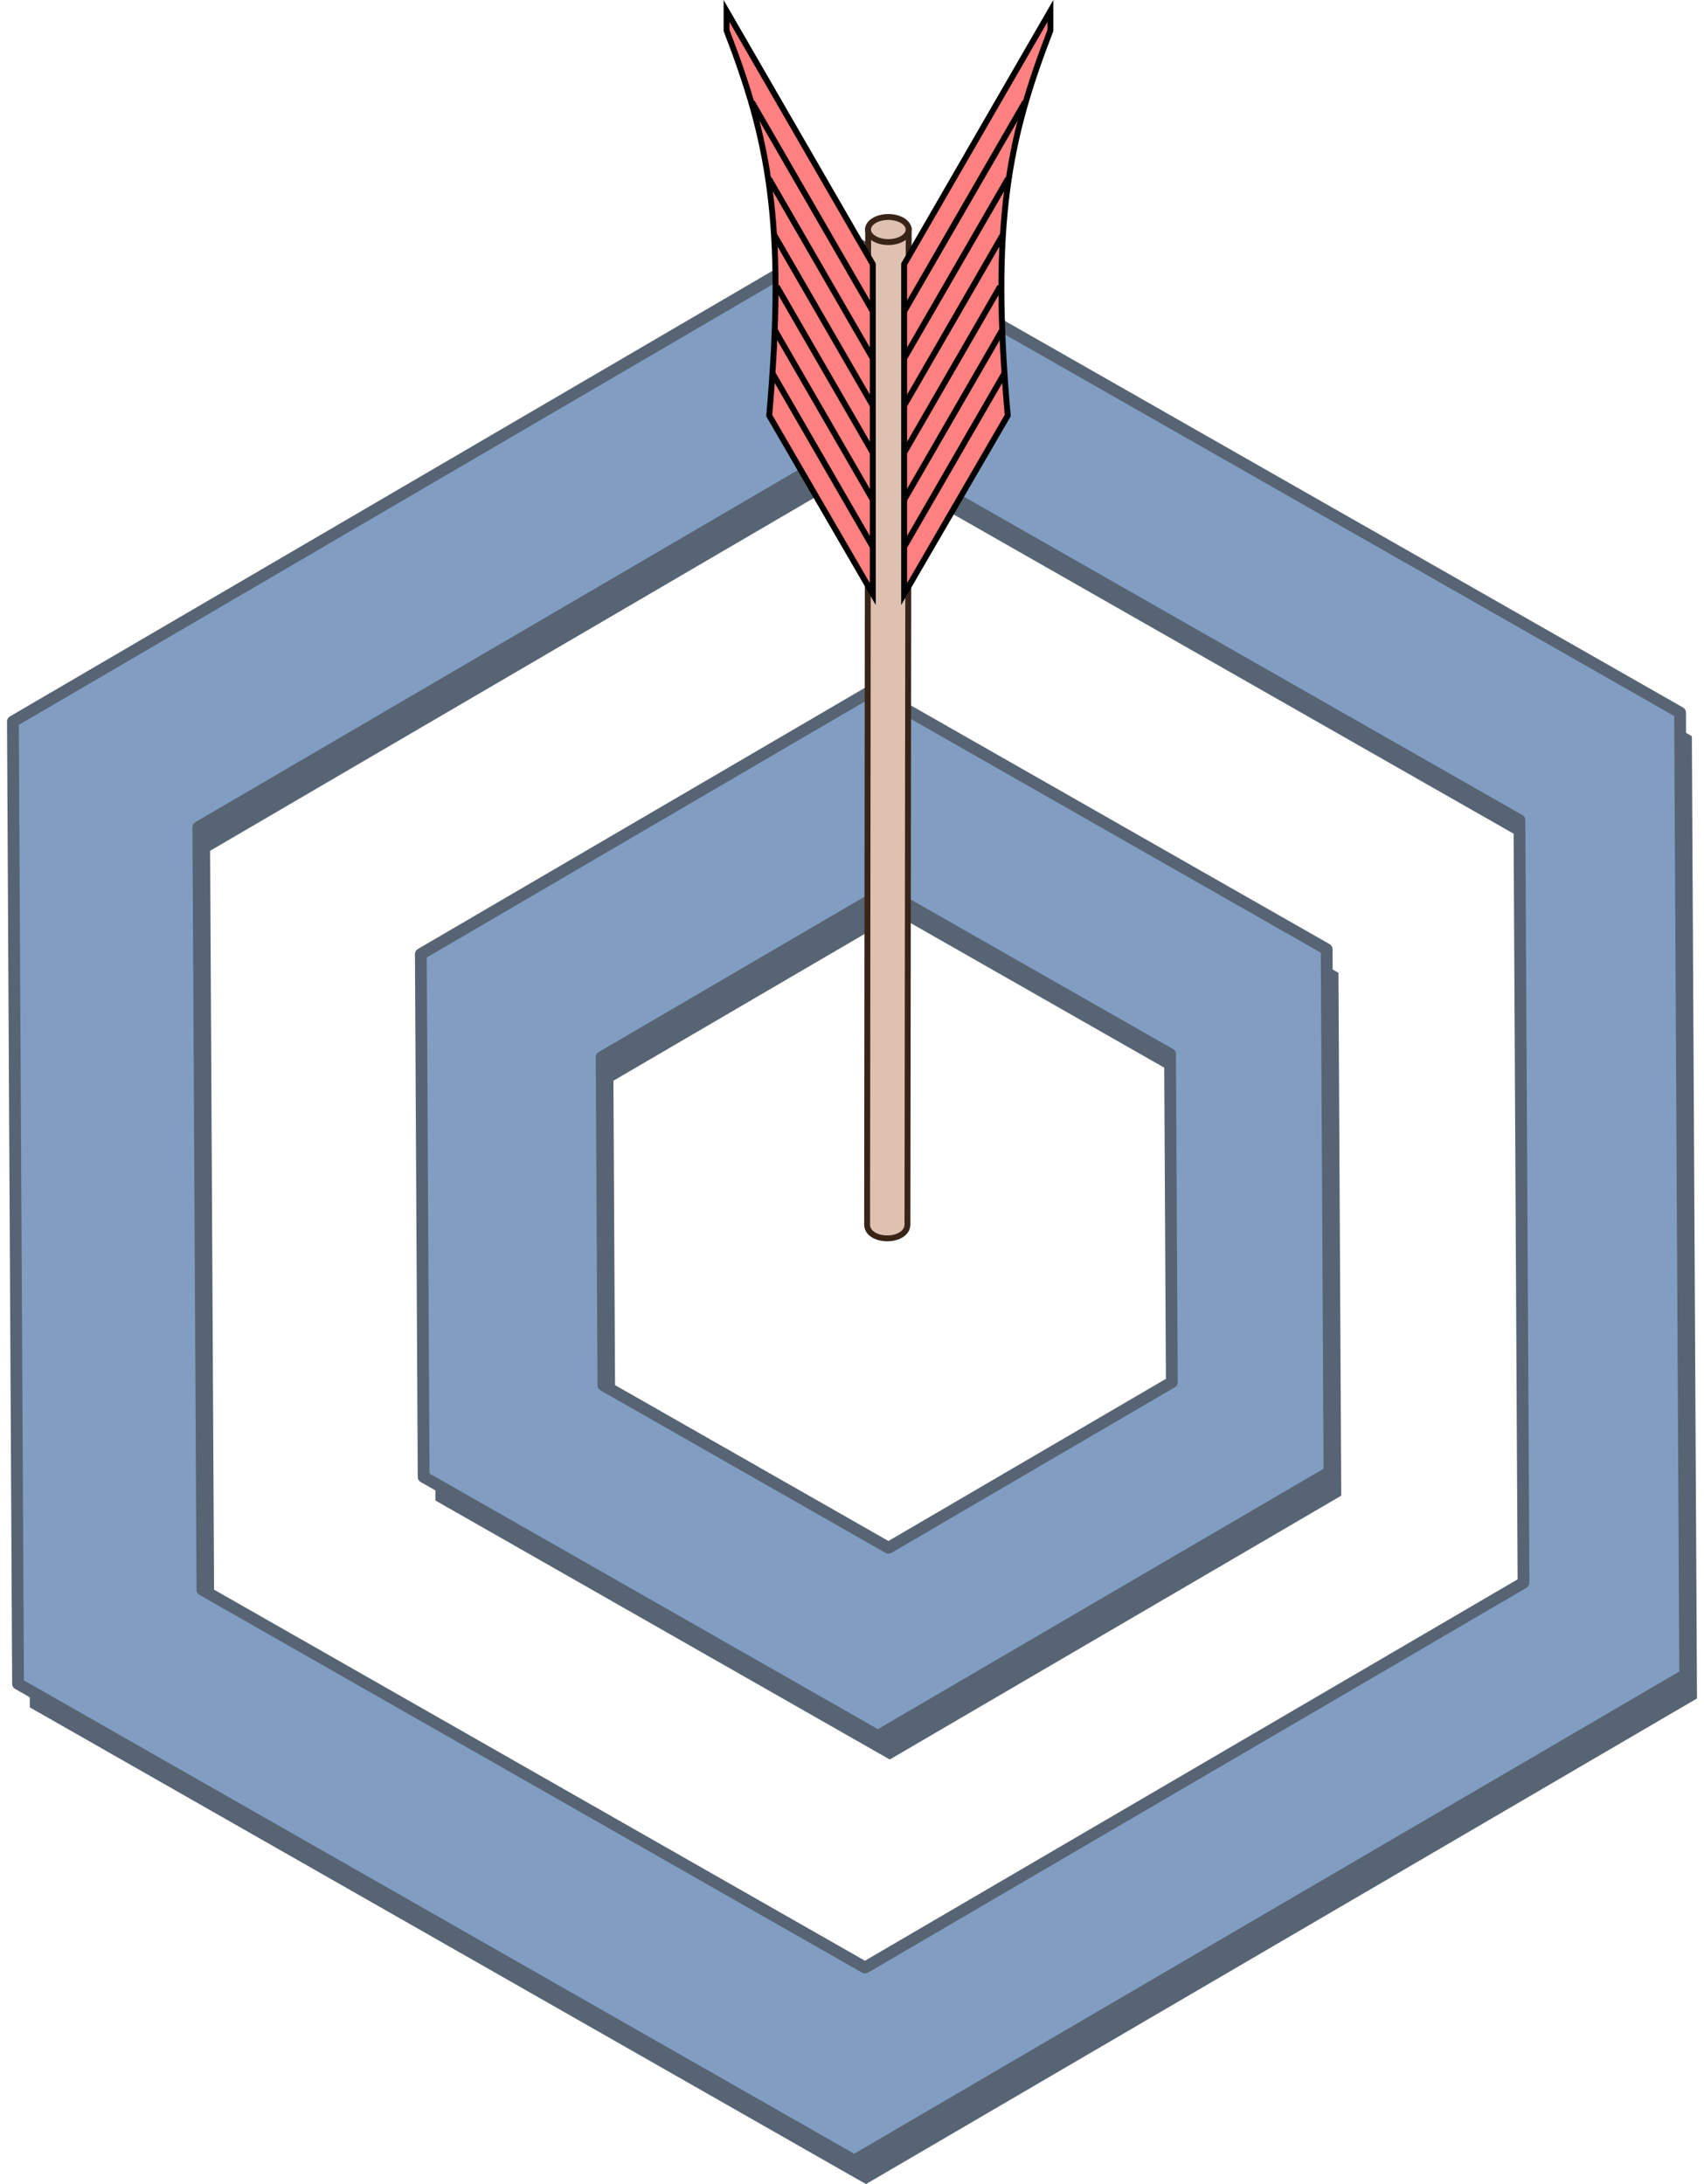
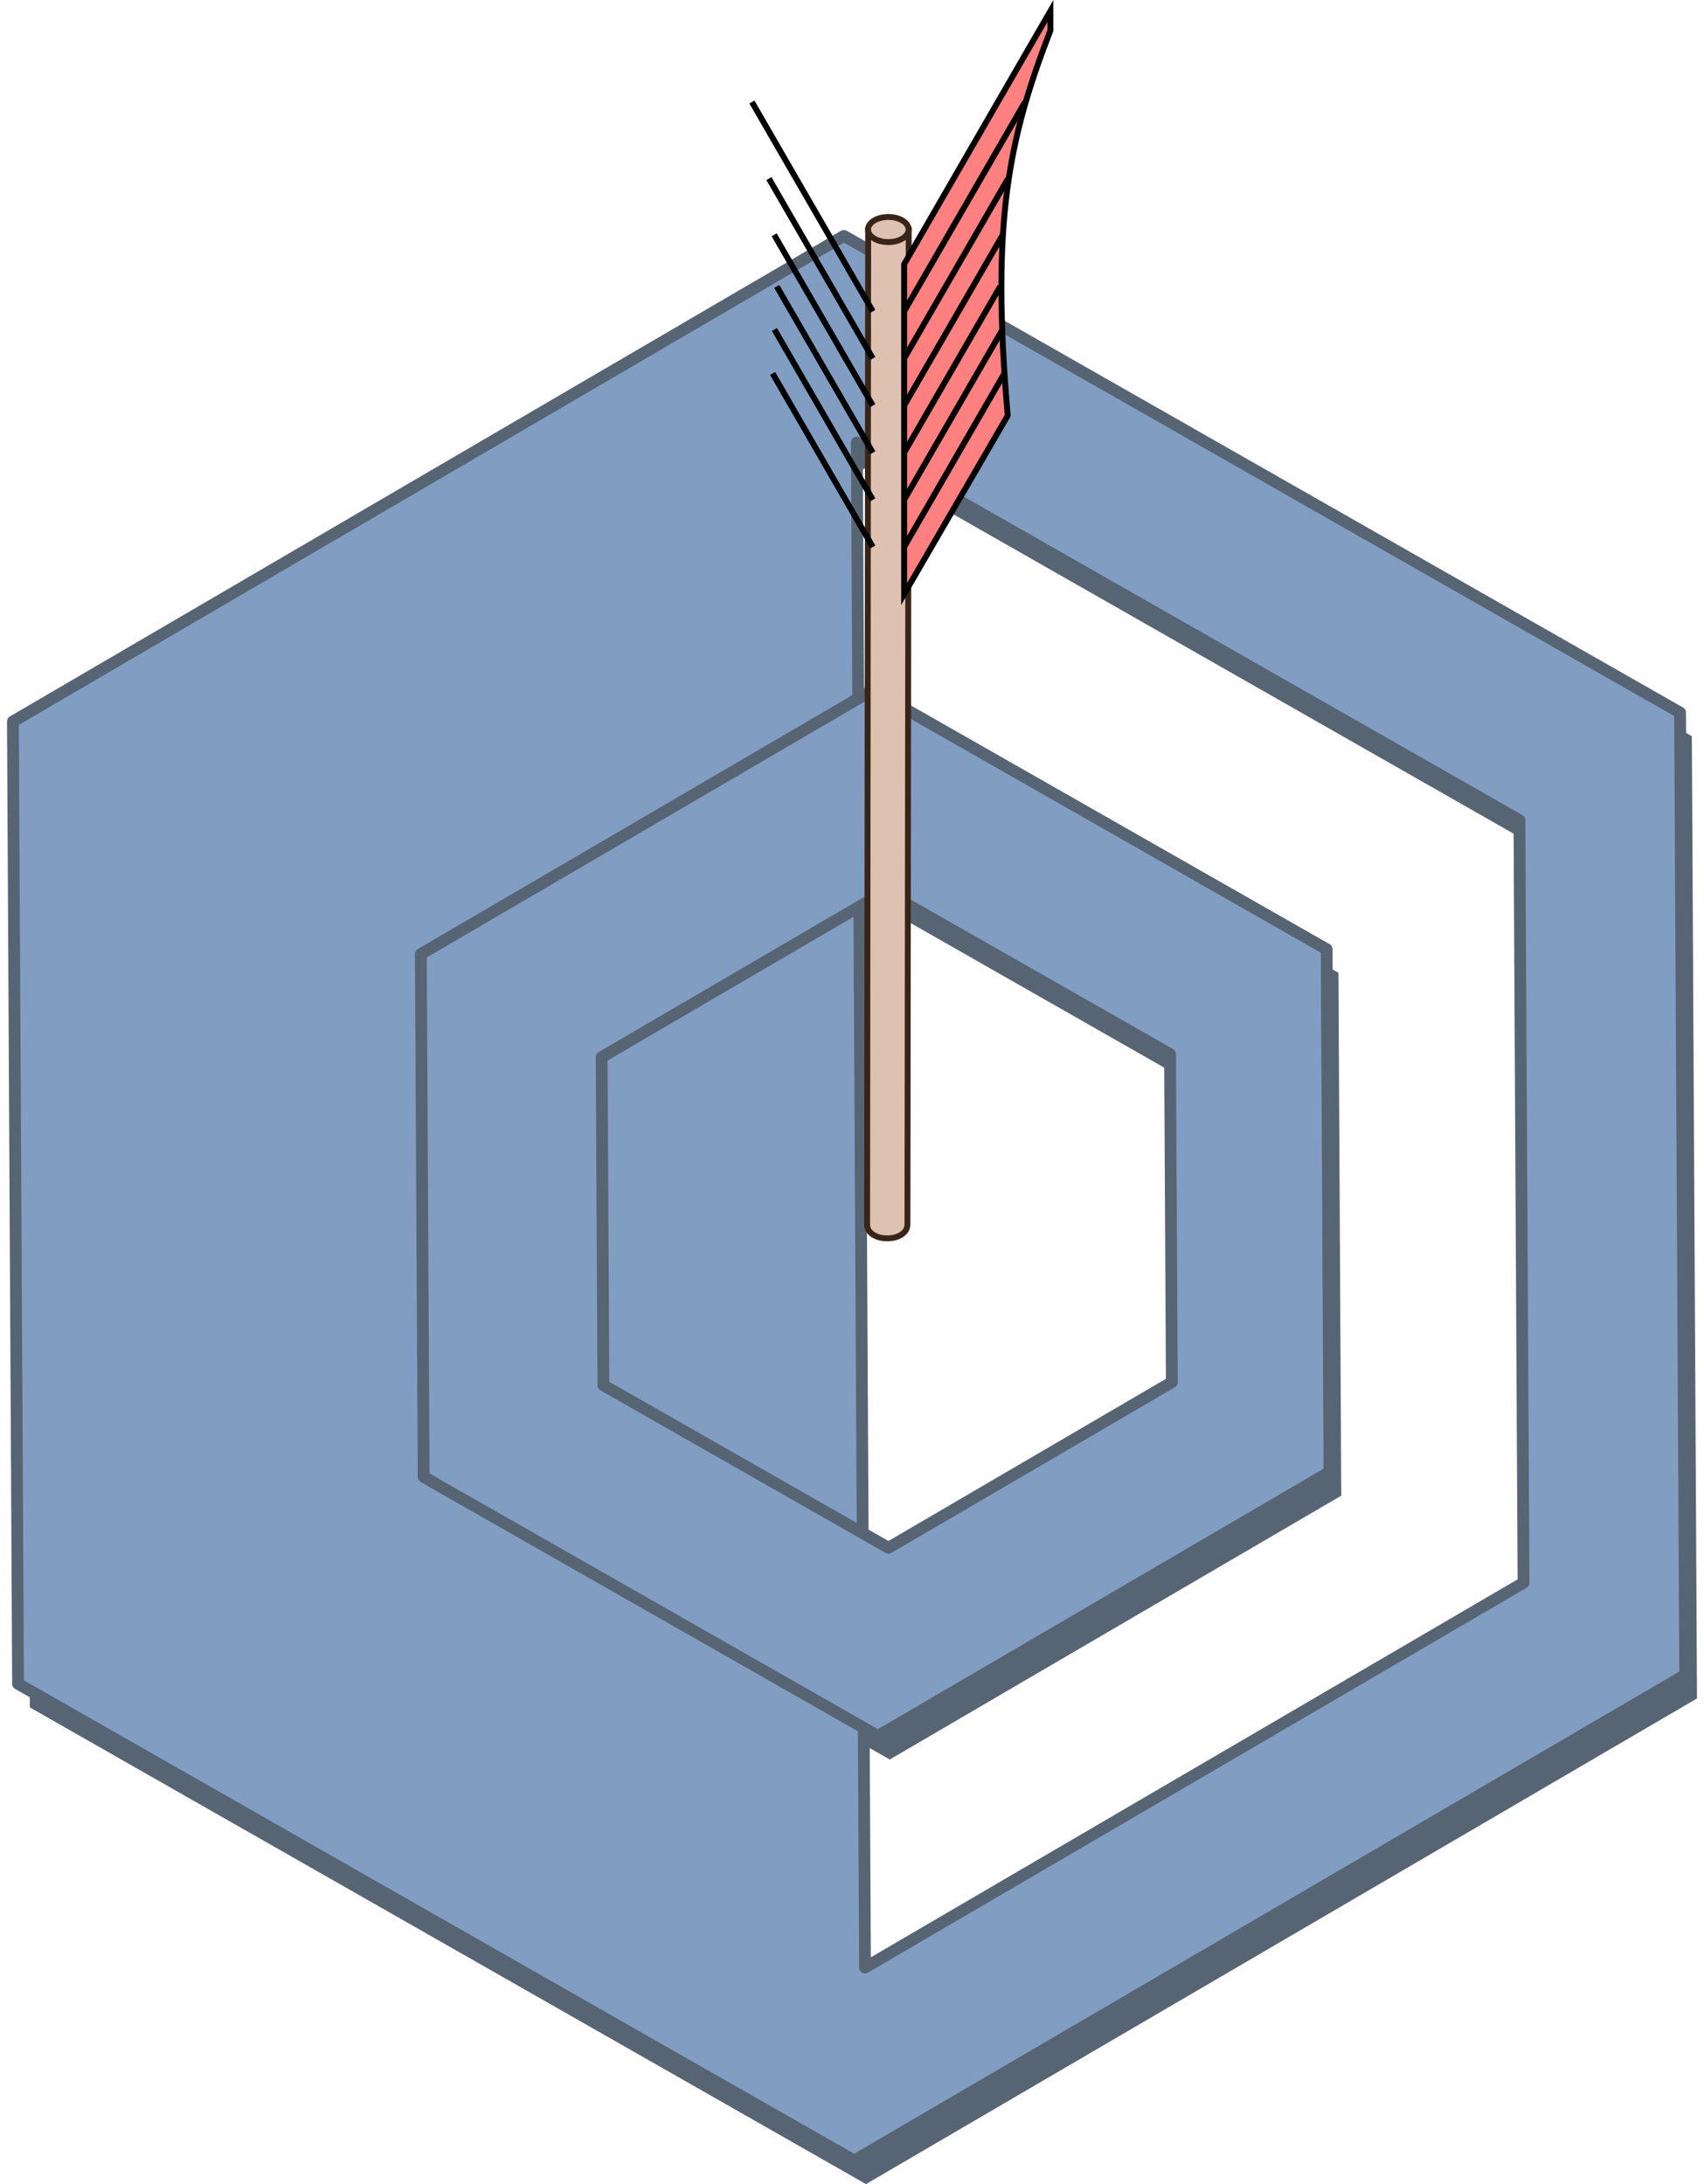
<svg xmlns="http://www.w3.org/2000/svg" xmlns:xlink="http://www.w3.org/1999/xlink" id="svg2" version="1.0" width="390" height="500">
  <desc id="desc4">Flag of Canton of Valais (Wallis)</desc>
  <defs id="defs6">
    <linearGradient id="linearGradient2893">
      <stop id="stop2895" offset="0" style="stop-color:white;stop-opacity:0.314;" />
      <stop style="stop-color:white;stop-opacity:0.251;" offset="0.19" id="stop2897" />
      <stop id="stop2901" offset="0.6" style="stop-color:#6b6b6b;stop-opacity:0.125;" />
      <stop id="stop2899" offset="1" style="stop-color:black;stop-opacity:0.125;" />
    </linearGradient>
    <linearGradient id="linearGradient2885">
      <stop style="stop-color:#eb0909;stop-opacity:1;" offset="0" id="stop2887" />
      <stop id="stop2891" offset="0" style="stop-color:#e20909;stop-opacity:1;" />
      <stop style="stop-color:#c90909;stop-opacity:1;" offset="1" id="stop2889" />
    </linearGradient>
    <linearGradient id="linearGradient2955">
      <stop style="stop-color:#fd0000;stop-opacity:1;" offset="0" id="stop2867" />
      <stop id="stop2873" offset="0.5" style="stop-color:#e77275;stop-opacity:0.659;" />
      <stop id="stop2959" offset="1" style="stop-color:black;stop-opacity:0.323;" />
    </linearGradient>
    <radialGradient gradientUnits="userSpaceOnUse" gradientTransform="matrix(-4.167939e-4,2.183,-1.884,-3.599562e-4,615.597,-289.121)" r="300" fy="218.901" fx="225.524" cy="218.901" cx="225.524" id="radialGradient2961" xlink:href="#linearGradient2955" />
    <polygon points="-0.588,0.809 0,-1 0.588,0.809 -0.951,-0.309 0.951,-0.309 " transform="scale(53)" id="star" />
    <clipPath id="clip">
      <path id="path10" d="M 0,-200 V 600 H 300 V -200 Z" />
    </clipPath>
    <radialGradient r="300" fy="218.901" fx="225.524" cy="218.901" cx="225.524" gradientTransform="matrix(-4.167939e-4,2.183,-1.884,-3.599562e-4,615.597,-289.121)" gradientUnits="userSpaceOnUse" id="radialGradient1911" xlink:href="#linearGradient2955" />
    <radialGradient r="300" fy="218.901" fx="225.524" cy="218.901" cx="225.524" gradientTransform="matrix(0,1.749,-1.593,-1.049767e-7,551.788,-191.29)" gradientUnits="userSpaceOnUse" id="radialGradient2865" xlink:href="#linearGradient2955" />
    <radialGradient r="300" fy="218.901" fx="225.524" cy="218.901" cx="225.524" gradientTransform="matrix(0,1.386,-1.323,-5.741131e-8,-158.082,-109.541)" gradientUnits="userSpaceOnUse" id="radialGradient2871" xlink:href="#linearGradient2955" />
    <linearGradient id="linearGradient2885-9">
      <stop id="stop2887-5" offset="0" style="stop-color:#ffffff;stop-opacity:1" />
      <stop id="stop2891-5" offset="0.229" style="stop-color:#ffffff;stop-opacity:1" />
      <stop id="stop2889-2" offset="1" style="stop-color:#000000;stop-opacity:1" />
    </linearGradient>
    <radialGradient gradientTransform="matrix(-4.167939e-4,2.183,-1.884,-3.599562e-4,615.597,-289.121)" gradientUnits="userSpaceOnUse" xlink:href="#linearGradient2955" id="radialGradient2961-2" fy="218.901" fx="225.524" r="300" cy="218.901" cx="225.524" />
    <polygon id="star-3" transform="scale(53)" points="-0.951,-0.309 0.951,-0.309 -0.588,0.809 0,-1 0.588,0.809 " />
    <clipPath id="clip-3">
      <path id="path10-4" d="M 0,-200 V 600 H 300 V -200 Z" />
    </clipPath>
    <radialGradient gradientTransform="matrix(-4.167939e-4,2.183,-1.884,-3.599562e-4,615.597,-289.121)" gradientUnits="userSpaceOnUse" xlink:href="#linearGradient2955" id="radialGradient1911-8" fy="218.901" fx="225.524" r="300" cy="218.901" cx="225.524" />
    <radialGradient gradientTransform="matrix(0,1.749,-1.593,-1.049767e-7,551.788,-191.29)" gradientUnits="userSpaceOnUse" xlink:href="#linearGradient2955" id="radialGradient2865-2" fy="218.901" fx="225.524" r="300" cy="218.901" cx="225.524" />
    <radialGradient gradientTransform="matrix(0,1.386,-1.323,-5.741131e-8,-158.082,-109.541)" gradientUnits="userSpaceOnUse" xlink:href="#linearGradient2955" id="radialGradient2871-0" fy="218.901" fx="225.524" r="300" cy="218.901" cx="225.524" />
    <radialGradient gradientTransform="matrix(1.353,0,0,1.349,-76.201,-87.176)" gradientUnits="userSpaceOnUse" xlink:href="#linearGradient2893" id="radialGradient3163" fy="226.331" fx="221.445" r="300" cy="226.331" cx="221.445" />
  </defs>
  <g transform="translate(0,-160)" style="display:inline" id="layer4">
    <path style="fill:#576473;fill-opacity:1;stroke:none;stroke-width:2.697;stroke-linecap:round;stroke-linejoin:round;stroke-miterlimit:4;stroke-dasharray:none;stroke-opacity:1" d="M 202.358,323.411 99.018,383.813 99.658,503.509 203.638,562.801 306.978,502.4 306.335,382.704 Z m 2.886,46.096 65.247,37.206 0.403,75.109 -64.847,37.903 -65.247,-37.208 -0.403,-75.109 z" id="path892" />
    <path style="fill:#576473;fill-opacity:1;stroke:none;stroke-width:2.697;stroke-linecap:round;stroke-linejoin:round;stroke-miterlimit:4;stroke-dasharray:none;stroke-opacity:1" d="M 195.843,219.4 5.649,330.569 6.828,550.869 198.202,660 388.397,548.828 387.219,328.528 Z m 2.963,47.279 151.648,86.475 0.935,174.57 -150.716,88.095 L 49.024,529.343 48.089,354.771 Z" id="path890" />
-     <path id="path878" d="M 193.146,214.007 2.952,325.176 4.132,545.476 195.506,654.607 385.7,543.435 384.523,323.135 Z m 2.963,47.279 151.648,86.475 0.935,174.57 -150.716,88.095 L 46.328,523.95 45.393,349.377 Z" style="fill:#819dc2;fill-opacity:1;stroke:#576473;stroke-width:2.697;stroke-linecap:round;stroke-linejoin:round;stroke-miterlimit:4;stroke-dasharray:none;stroke-opacity:1" />
+     <path id="path878" d="M 193.146,214.007 2.952,325.176 4.132,545.476 195.506,654.607 385.7,543.435 384.523,323.135 Z m 2.963,47.279 151.648,86.475 0.935,174.57 -150.716,88.095 Z" style="fill:#819dc2;fill-opacity:1;stroke:#576473;stroke-width:2.697;stroke-linecap:round;stroke-linejoin:round;stroke-miterlimit:4;stroke-dasharray:none;stroke-opacity:1" />
    <path id="path884" d="m 199.661,318.018 -103.34,60.401 0.64,119.696 103.98,59.292 103.34,-60.401 -0.643,-119.696 z m 2.886,46.096 65.247,37.206 0.403,75.109 -64.847,37.903 -65.247,-37.208 -0.403,-75.109 z" style="fill:#819dc2;fill-opacity:1;stroke:#576473;stroke-width:2.697;stroke-linecap:round;stroke-linejoin:round;stroke-miterlimit:4;stroke-dasharray:none;stroke-opacity:1" />
    <path id="rect1326" d="m 207.977,212.681 -9.278,0.026 -0.24,227.599 c -0.044,1.904 2.038,3.191 4.606,3.19 2.567,-4.8e-4 4.648,-1.287 4.626,-3.205 z" style="display:inline;fill:#dec1b0;fill-opacity:1;fill-rule:evenodd;stroke:#392418;stroke-width:1.348;stroke-miterlimit:4;stroke-dasharray:none;stroke-dashoffset:0;stroke-opacity:1" />
    <path id="path897" d="m 240.405,162.516 -33.471,57.973 v 75.507 l 23.708,-40.864 c -3.873,-44.405 0.233,-63.431 9.764,-88.145 z" style="fill:#ff8080;fill-opacity:1;stroke:#000000;stroke-width:1.348px;stroke-linecap:butt;stroke-linejoin:miter;stroke-opacity:1" />
    <path style="fill:none;stroke:#000000;stroke-width:1.348px;stroke-linecap:butt;stroke-linejoin:miter;stroke-opacity:1" d="m 234.603,183.353 -27.669,47.924" id="path903" />
    <path id="path906" d="m 230.708,200.886 -23.774,41.177" style="fill:none;stroke:#000000;stroke-width:1.348px;stroke-linecap:butt;stroke-linejoin:miter;stroke-opacity:1" />
    <path style="fill:none;stroke:#000000;stroke-width:1.348px;stroke-linecap:butt;stroke-linejoin:miter;stroke-opacity:1" d="m 229.509,213.751 -22.574,39.1" id="path908" />
    <path id="path910" d="m 228.912,225.57 -21.978,38.067" style="fill:none;stroke:#000000;stroke-width:1.348px;stroke-linecap:butt;stroke-linejoin:miter;stroke-opacity:1" />
    <path style="fill:none;stroke:#000000;stroke-width:1.348px;stroke-linecap:butt;stroke-linejoin:miter;stroke-opacity:1" d="m 229.446,235.432 -22.512,38.992" id="path912" />
    <path id="path914" d="m 229.862,245.499 -22.927,39.711" style="fill:none;stroke:#000000;stroke-width:1.348px;stroke-linecap:butt;stroke-linejoin:miter;stroke-opacity:1" />
-     <path style="fill:#ff8080;fill-opacity:1;stroke:#000000;stroke-width:1.348px;stroke-linecap:butt;stroke-linejoin:miter;stroke-opacity:1" d="m 166.289,162.516 33.471,57.973 v 75.507 l -23.708,-40.864 c 3.873,-44.405 -0.233,-63.431 -9.763,-88.145 z" id="path938" />
    <path id="path940" d="m 172.092,183.353 27.669,47.924" style="fill:none;stroke:#000000;stroke-width:1.348px;stroke-linecap:butt;stroke-linejoin:miter;stroke-opacity:1" />
    <path style="fill:none;stroke:#000000;stroke-width:1.348px;stroke-linecap:butt;stroke-linejoin:miter;stroke-opacity:1" d="m 175.987,200.886 23.774,41.177" id="path942" />
    <path id="path944" d="m 177.186,213.751 22.574,39.1" style="fill:none;stroke:#000000;stroke-width:1.348px;stroke-linecap:butt;stroke-linejoin:miter;stroke-opacity:1" />
    <path style="fill:none;stroke:#000000;stroke-width:1.348px;stroke-linecap:butt;stroke-linejoin:miter;stroke-opacity:1" d="m 177.782,225.57 21.978,38.067" id="path946" />
    <path id="path948" d="m 177.249,235.432 22.512,38.992" style="fill:none;stroke:#000000;stroke-width:1.348px;stroke-linecap:butt;stroke-linejoin:miter;stroke-opacity:1" />
    <path style="fill:none;stroke:#000000;stroke-width:1.348px;stroke-linecap:butt;stroke-linejoin:miter;stroke-opacity:1" d="m 176.833,245.499 22.927,39.711" id="path950" />
    <ellipse style="fill:#dec1b0;fill-opacity:1;stroke:#392418;stroke-width:1.348;stroke-linecap:round;stroke-linejoin:round;stroke-miterlimit:4;stroke-dasharray:none;stroke-opacity:1" id="ellipse956" cx="203.314" cy="212.546" rx="4.649" ry="2.874" />
  </g>
</svg>